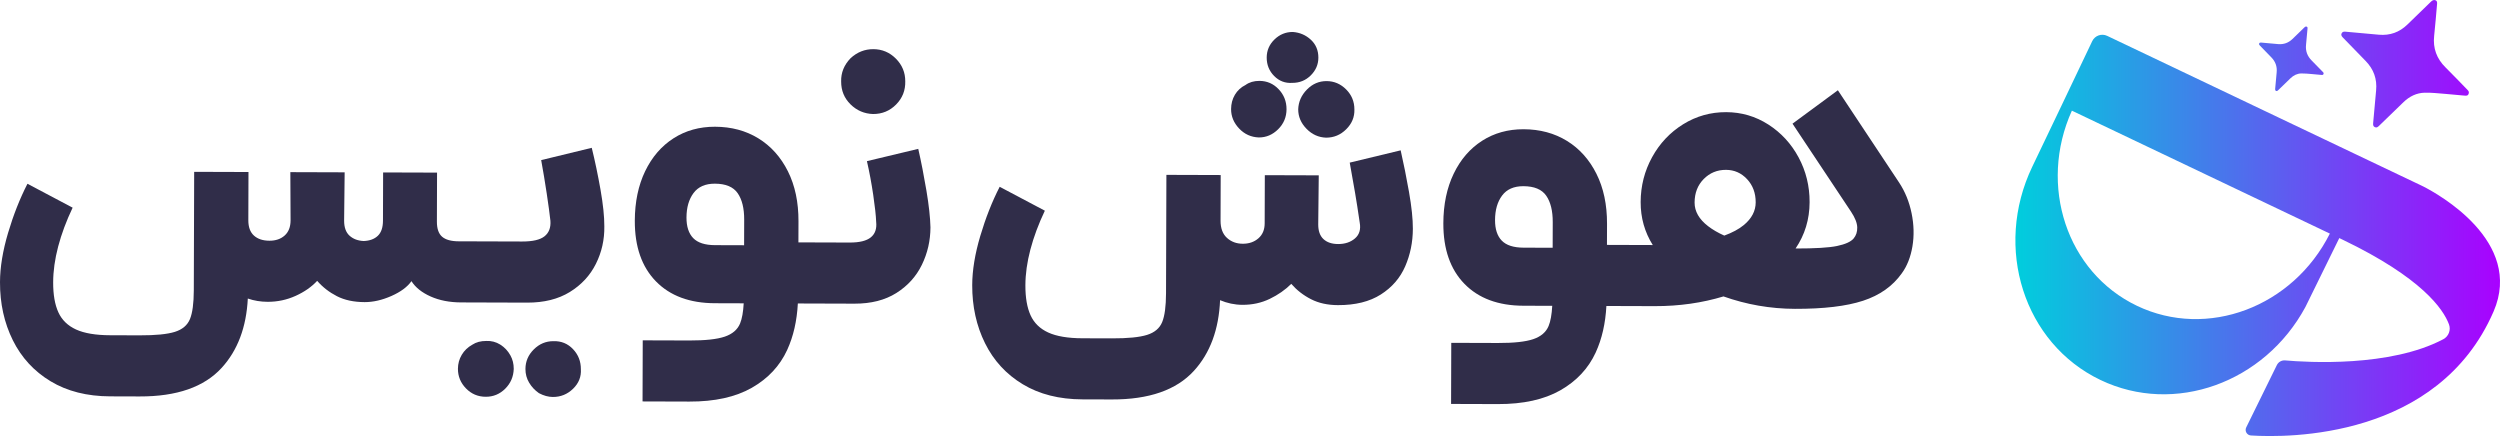
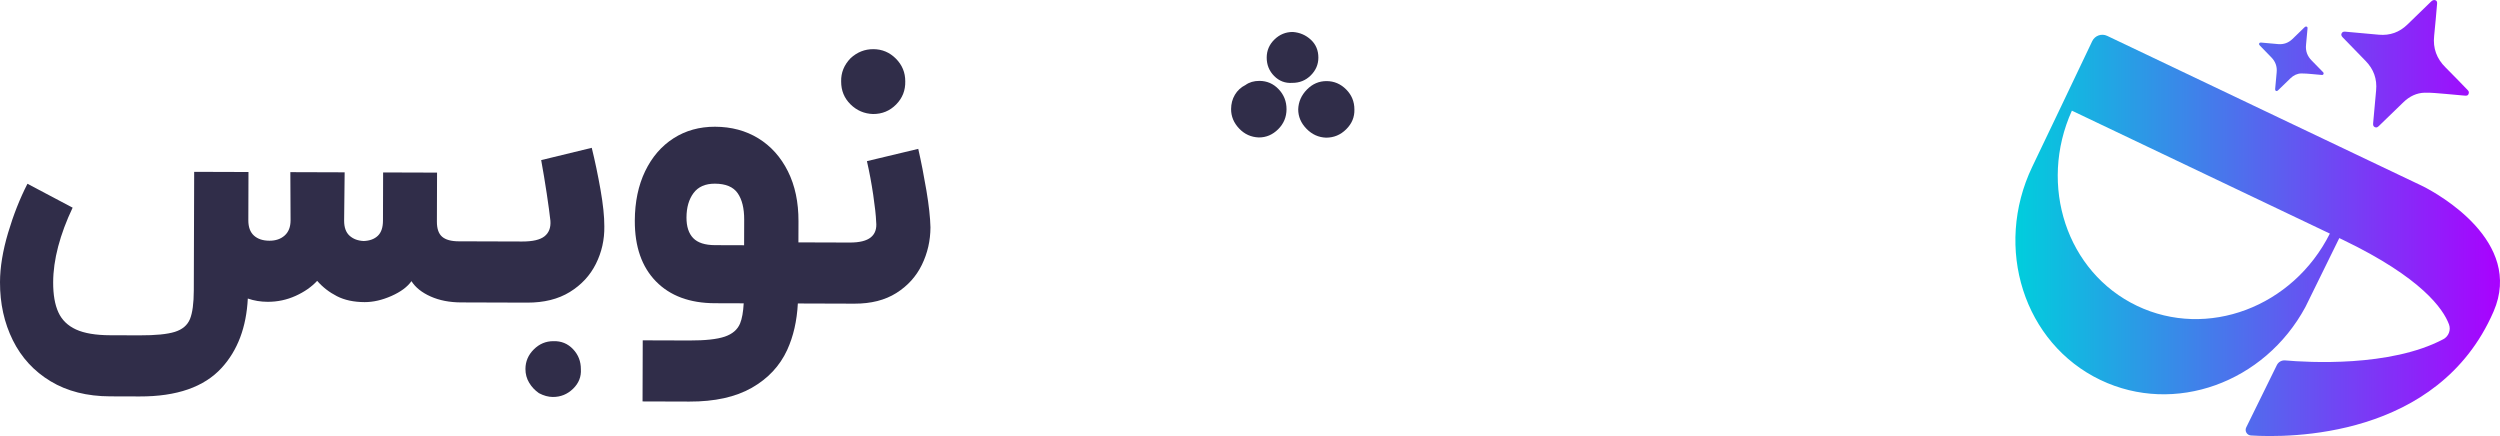
<svg xmlns="http://www.w3.org/2000/svg" id="Layer_2" viewBox="0 0 690.039 120.359">
  <defs>
    <style>
      .cls-1 {
        fill: url(#linear-gradient);
      }

      .cls-2 {
        fill: #302d49;
      }
    </style>
    <linearGradient id="linear-gradient" x1="556.281" y1="60.18" x2="690.039" y2="60.18" gradientUnits="userSpaceOnUse">
      <stop offset="0" stop-color="#00cedd" />
      <stop offset="1" stop-color="#a901ff" />
    </linearGradient>
  </defs>
  <g id="Layer_4">
    <g>
      <path class="cls-2" d="M356.688,22.875c2.01.006,3.709-.681,5.103-2.066,1.394-1.383,2.094-3.013,2.1-4.887.006-2.012-.683-3.662-2.069-4.949-1.386-1.29-3.046-2.004-4.986-2.149-1.945-.006-3.63.681-5.058,2.066-1.424,1.383-2.143,3.048-2.149,4.988-.006,2.015.683,3.717,2.068,5.108,1.38,1.391,3.046,2.022,4.992,1.889Z" />
      <path class="cls-2" d="M152.757,94.167c-2.082-.006-3.888.75-5.419,2.273-1.533,1.521-2.301,3.323-2.307,5.405-.004,1.387.339,2.656,1.028,3.802.691,1.149,1.589,2.104,2.698,2.872,1.315.696,2.6,1.048,3.848,1.052,2.151.007,4.01-.752,5.575-2.273,1.568-1.521,2.283-3.323,2.151-5.405.007-2.151-.715-3.992-2.166-5.523-1.454-1.533-3.256-2.266-5.407-2.203Z" />
      <path class="cls-2" d="M163.332,40.801l-13.958,3.391c.544,2.987,1.056,6.058,1.532,9.218.474,3.16.816,5.675,1.019,7.549.131,1.874-.412,3.296-1.629,4.263-1.216.969-3.282,1.446-6.198,1.437l-9.471-.029-1.144-.004-6.871-.021c-2.082-.006-3.609-.428-4.577-1.262-.97-.837-1.45-2.225-1.444-4.168l.042-13.533-14.886-.046-.041,13.325c-.006,1.873-.479,3.261-1.417,4.159-.941.9-2.242,1.383-3.91,1.444-1.595-.072-2.896-.562-3.899-1.469-1.002-.904-1.502-2.295-1.496-4.168l.146-13.324-14.99-.047.063,13.325c-.006,1.804-.548,3.192-1.626,4.159-1.08.969-2.486,1.449-4.22,1.443-1.804-.006-3.224-.479-4.264-1.418-1.037-.941-1.553-2.347-1.548-4.221l.041-13.325-14.99-.047-.102,32.687c-.011,3.605-.367,6.259-1.064,7.959-.7,1.698-2.091,2.872-4.175,3.525-2.084.651-5.313.971-9.685.957l-8.119-.025c-4.025-.013-7.179-.541-9.466-1.59-2.287-1.047-3.912-2.632-4.878-4.75-.966-2.122-1.441-4.88-1.431-8.28.01-3.124.472-6.418,1.383-9.886.914-3.466,2.243-7.035,3.991-10.707l-12.471-6.597c-2.095,4.088-3.88,8.611-5.352,13.566C.757,69.251.013,73.777,0,77.871c-.018,5.896,1.164,11.244,3.541,16.041,2.38,4.794,5.857,8.569,10.426,11.325,4.572,2.756,10.049,4.143,16.434,4.163l8.119.025c10.27.032,17.824-2.597,22.664-7.892,4.427-4.84,6.817-11.231,7.218-19.131,1.691.588,3.516.897,5.486.903,2.707.008,5.275-.539,7.71-1.641,2.43-1.102,4.412-2.485,5.946-4.145,1.521,1.739,3.338,3.152,5.451,4.233,2.113,1.083,4.662,1.627,7.645,1.637,2.36.007,4.826-.558,7.397-1.694,2.569-1.138,4.412-2.502,5.529-4.094,1.104,1.738,2.869,3.15,5.294,4.232,2.426,1.084,5.236,1.629,8.427,1.639l6.144.019,1.144.004,10.93.034c4.648.014,8.571-.963,11.771-2.931,3.197-1.968,5.6-4.561,7.205-7.784,1.606-3.221,2.381-6.67,2.323-10.35.008-2.705-.343-6.09-1.06-10.152-.717-4.062-1.521-7.898-2.411-11.509Z" />
-       <path class="cls-2" d="M138.076,95.109c-1.179-.731-2.461-1.065-3.848-1-1.526-.005-2.81.336-3.854,1.028-1.25.691-2.226,1.623-2.924,2.802-.696,1.176-1.047,2.458-1.052,3.848-.006,2.082.735,3.888,2.221,5.419,1.489,1.531,3.308,2.301,5.457,2.307,2.082.006,3.871-.732,5.369-2.221s2.281-3.306,2.357-5.457c.004-1.39-.302-2.639-.924-3.75-.691-1.25-1.626-2.243-2.802-2.976Z" />
      <path class="cls-2" d="M240.99,31.471c2.499.008,4.618-.869,6.358-2.633s2.58-3.895,2.519-6.394c.008-2.429-.854-4.514-2.583-6.254s-3.808-2.615-6.237-2.622c-2.36-.007-4.444.82-6.253,2.479-1.81,1.868-2.685,4.016-2.621,6.446-.008,2.499.852,4.601,2.581,6.306,1.729,1.705,3.808,2.597,6.237,2.672Z" />
      <path class="cls-2" d="M253.452,41.088l-14.167,3.39c.683,2.987,1.264,6.093,1.74,9.323.476,3.227.746,5.709.811,7.444.203,1.874-.288,3.297-1.47,4.263-1.184.969-3.129,1.447-5.836,1.438l-8.533-.027-1.042-.003-4.581-.014.018-5.829c.016-5.273-.957-9.874-2.922-13.8s-4.681-6.952-8.143-9.082c-3.465-2.127-7.452-3.197-11.96-3.211-4.305-.013-8.125,1.052-11.461,3.19-3.337,2.141-5.949,5.17-7.835,9.085-1.886,3.915-2.838,8.475-2.854,13.678-.022,7.149,1.921,12.723,5.829,16.725s9.334,6.014,16.271,6.036l7.957.025c-.131,2.396-.463,4.259-.999,5.565-.7,1.698-2.108,2.909-4.227,3.632-2.119.72-5.363,1.075-9.735,1.062l-12.908-.04-.052,16.863,12.908.04c7.007.022,12.756-1.246,17.237-3.797,4.484-2.554,7.738-6.033,9.767-10.431,1.746-3.795,2.699-8.096,2.953-12.847l4.685.015,1.042.003,9.888.031c4.581.014,8.435-.964,11.562-2.932,3.13-1.968,5.478-4.561,7.051-7.784,1.571-3.221,2.363-6.67,2.375-10.35-.064-2.705-.435-6.091-1.115-10.152-.682-4.062-1.432-7.898-2.254-11.508ZM191.336,65.721c-1.244-1.287-1.864-3.182-1.856-5.681.009-2.774.658-5.028,1.947-6.758,1.291-1.73,3.251-2.593,5.891-2.585,2.983.009,5.079.884,6.287,2.623s1.811,4.169,1.801,7.291l-.022,7.079-8.017-.025c-2.774-.009-4.785-.655-6.031-1.944Z" />
      <path class="cls-2" d="M347.48,37.938c2.01.006,3.784-.75,5.317-2.271,1.528-1.521,2.298-3.36,2.305-5.511s-.717-3.992-2.171-5.523c-1.449-1.531-3.219-2.3-5.298-2.307-1.529-.005-2.815.373-3.855,1.132-1.253.621-2.228,1.522-2.926,2.698-.698,1.179-1.045,2.495-1.05,3.952-.006,2.015.733,3.801,2.221,5.369,1.484,1.565,3.303,2.387,5.456,2.461Z" />
      <path class="cls-2" d="M358.328,30.165c-.006,2.015.752,3.801,2.276,5.369,1.519,1.566,3.323,2.387,5.402,2.461,2.154.007,4.012-.767,5.575-2.323,1.568-1.558,2.318-3.377,2.255-5.459.007-2.149-.752-3.992-2.271-5.523-1.524-1.531-3.323-2.301-5.407-2.307s-3.888.77-5.417,2.326c-1.533,1.556-2.338,3.375-2.414,5.456Z" />
-       <path class="cls-2" d="M386.605,41.496l-14.06,3.39c.615,3.404,1.107,6.197,1.483,8.384s.799,4.913,1.275,8.175c.342,1.874-.1,3.33-1.314,4.368-1.219,1.036-2.764,1.552-4.64,1.546-1.732-.005-3.085-.459-4.055-1.365-.97-.904-1.447-2.26-1.441-4.064l.146-13.533-14.888-.046-.041,13.325c-.005,1.734-.58,3.105-1.73,4.106-1.145,1.004-2.59,1.501-4.322,1.495s-3.189-.546-4.367-1.626c-1.178-1.078-1.763-2.661-1.757-4.742l.039-12.595-14.987-.047-.102,32.687c-.011,3.605-.367,6.259-1.067,7.959-.7,1.698-2.088,2.872-4.175,3.525-2.081.651-5.308.971-9.68.957l-8.119-.025c-4.03-.013-7.184-.541-9.469-1.59-2.29-1.047-3.912-2.632-4.878-4.75-.966-2.122-1.441-4.88-1.431-8.28.01-3.124.469-6.418,1.383-9.886.914-3.466,2.24-7.035,3.989-10.707l-12.471-6.597c-2.095,4.088-3.878,8.611-5.35,13.566-1.474,4.958-2.216,9.484-2.228,13.579-.018,5.896,1.161,11.244,3.541,16.041,2.38,4.794,5.854,8.569,10.426,11.325,4.57,2.756,10.049,4.143,16.436,4.163l8.119.025c10.268.032,17.824-2.597,22.664-7.892,4.492-4.917,6.884-11.436,7.227-19.51,1.937.817,3.995,1.278,6.204,1.284,2.705.008,5.208-.54,7.499-1.642,2.291-1.102,4.276-2.485,5.948-4.145,1.518,1.739,3.335,3.152,5.451,4.233,2.111,1.083,4.59,1.627,7.434,1.636,4.789.015,8.732-.963,11.825-2.931,3.093-1.968,5.339-4.561,6.739-7.785,1.4-3.221,2.1-6.671,2.112-10.351.008-2.705-.343-6.09-1.06-10.152-.717-4.062-1.484-7.898-2.307-11.508Z" />
-       <path class="cls-2" d="M527.629,58.857c-.65-3.161-1.803-5.993-3.462-8.495l-16.886-25.452-12.52,9.226,16.162,24.303c1.104,1.668,1.673,3.112,1.704,4.325.031,1.213-.302,2.237-1,3.066-.767.901-2.293,1.591-4.585,2.068-2.23.466-6.05.695-11.435.691,2.552-3.763,3.857-8.021,3.872-12.789.014-4.439-.998-8.554-3.031-12.344-2.035-3.788-4.82-6.814-8.351-9.083-3.531-2.264-7.416-3.405-11.647-3.418-4.305-.013-8.264,1.103-11.879,3.345-3.615,2.247-6.468,5.273-8.562,9.082-2.094,3.81-3.149,7.938-3.163,12.377-.014,4.353,1.107,8.31,3.345,11.876l-7.024-.022-.938-.003-4.682-.015.018-5.829c.016-5.273-.959-9.874-2.925-13.801s-4.681-6.952-8.143-9.082c-3.465-2.127-7.452-3.197-11.96-3.211-4.305-.013-8.122,1.052-11.461,3.19-3.337,2.141-5.949,5.17-7.835,9.085s-2.838,8.475-2.854,13.678c-.022,7.149,1.921,12.723,5.831,16.725,3.906,4.002,9.331,6.014,16.271,6.036l7.955.025c-.131,2.396-.461,4.259-.999,5.565-.7,1.698-2.108,2.909-4.227,3.632-2.119.72-5.363,1.075-9.735,1.062l-12.908-.04-.052,16.863,12.908.04c7.007.022,12.756-1.246,17.24-3.797,4.484-2.554,7.738-6.033,9.764-10.431,1.746-3.795,2.701-8.096,2.955-12.847l4.787.015.938.003,7.598.024c6.813.021,13.125-.908,18.995-2.681,6.332,2.244,12.903,3.406,19.724,3.427,7.911.025,14.176-.72,18.796-2.232,4.62-1.512,8.184-4.034,10.693-7.567,1.463-2.005,2.443-4.484,2.939-7.432.493-2.946.416-6.001-.232-9.159ZM414.51,66.415c-1.247-1.287-1.864-3.182-1.856-5.681.009-2.774.656-5.028,1.947-6.758,1.288-1.73,3.251-2.593,5.889-2.585,2.983.009,5.079.884,6.29,2.623,1.208,1.738,1.808,4.169,1.799,7.291l-.022,7.079-8.015-.025c-2.777-.009-4.787-.655-6.031-1.944ZM470.252,49.413c1.67-1.695,3.718-2.539,6.149-2.532,2.288.007,4.228.864,5.821,2.569,1.59,1.707,2.383,3.844,2.375,6.409-.007,2.36-1.091,4.438-3.248,6.235-1.39,1.158-3.226,2.123-5.421,2.933-1.708-.76-3.201-1.625-4.468-2.599-2.493-1.916-3.734-4.088-3.727-6.518.008-2.638.846-4.801,2.519-6.498Z" />
    </g>
    <g>
      <path class="cls-1" d="M668.923,51.5c-.341-.171-.535-.264-.535-.264l-36.757-17.506-29.123-13.88-20.893-9.951c-1.545-.736-3.395-.08-4.131,1.465l-8.486,17.808-8.067,16.863c-10.718,22.404-2.278,48.753,18.839,58.851,20.444,9.78,45.274.759,56.557-20.141l9.354-19.033c.357.17.705.333,1.046.504,21.722,10.462,27.635,19.056,29.224,23.303.589,1.558-.093,3.332-1.558,4.107-14.653,7.766-37.494,6.395-43.657,5.852-.958-.084-1.864.427-2.288,1.29l-8.455,17.199c-.489.994.191,2.161,1.297,2.231,10.214.645,51.655.986,66.953-34.167.008-.008.008-.023.016-.031,8.401-19.382-15.422-32.502-19.335-34.502ZM589.829,84.405c-19.366-9.261-27.279-33.215-17.956-53.86l.589.279,69.569,33.153,1.046.496c-10.183,20.289-33.835,29.216-53.248,19.932Z" />
      <path class="cls-1" d="M681.308,26.052c-.17.385-.624.377-1.072.338-1.759-.154-3.515-.342-5.275-.476-1.899-.145-3.803-.37-5.7-.328-2.246.05-4.195,1.017-5.819,2.57-2.277,2.177-4.527,4.382-6.789,6.574-.327.316-.661.607-1.166.364-.496-.239-.502-.667-.46-1.129.272-2.994.521-5.989.814-8.981.311-3.183-.667-5.887-2.895-8.165-2.077-2.123-4.14-4.259-6.209-6.389-.33-.339-.661-.689-.416-1.212.197-.42.559-.518,1.006-.477,3.097.288,6.194.565,9.292.84,3.042.27,5.654-.671,7.846-2.793,2.176-2.107,4.363-4.203,6.522-6.327.391-.384.804-.587,1.284-.373.486.217.427.717.386,1.167-.262,2.878-.481,5.761-.792,8.633-.372,3.437.691,6.303,3.144,8.724,2.07,2.043,4.067,4.161,6.102,6.24.308.315.48.641.198,1.2Z" />
      <path class="cls-1" d="M641.284,20.508c-.086.195-.316.191-.543.171-.89-.078-1.779-.173-2.67-.241-.961-.073-1.925-.187-2.885-.166-1.137.025-2.123.515-2.945,1.301-1.152,1.102-2.291,2.218-3.436,3.327-.165.16-.334.307-.59.184-.251-.121-.254-.338-.233-.572.138-1.515.264-3.032.412-4.546.158-1.611-.337-2.98-1.465-4.132-1.051-1.074-2.095-2.156-3.143-3.234-.167-.172-.334-.349-.21-.614.1-.213.283-.262.509-.241,1.567.146,3.135.286,4.703.425,1.54.137,2.862-.34,3.971-1.414,1.101-1.066,2.208-2.127,3.301-3.202.198-.194.407-.297.65-.189.246.11.216.363.195.591-.133,1.457-.243,2.916-.401,4.37-.188,1.74.35,3.19,1.591,4.416,1.048,1.034,2.059,2.106,3.088,3.158.156.159.243.325.1.607Z" />
    </g>
  </g>
</svg>